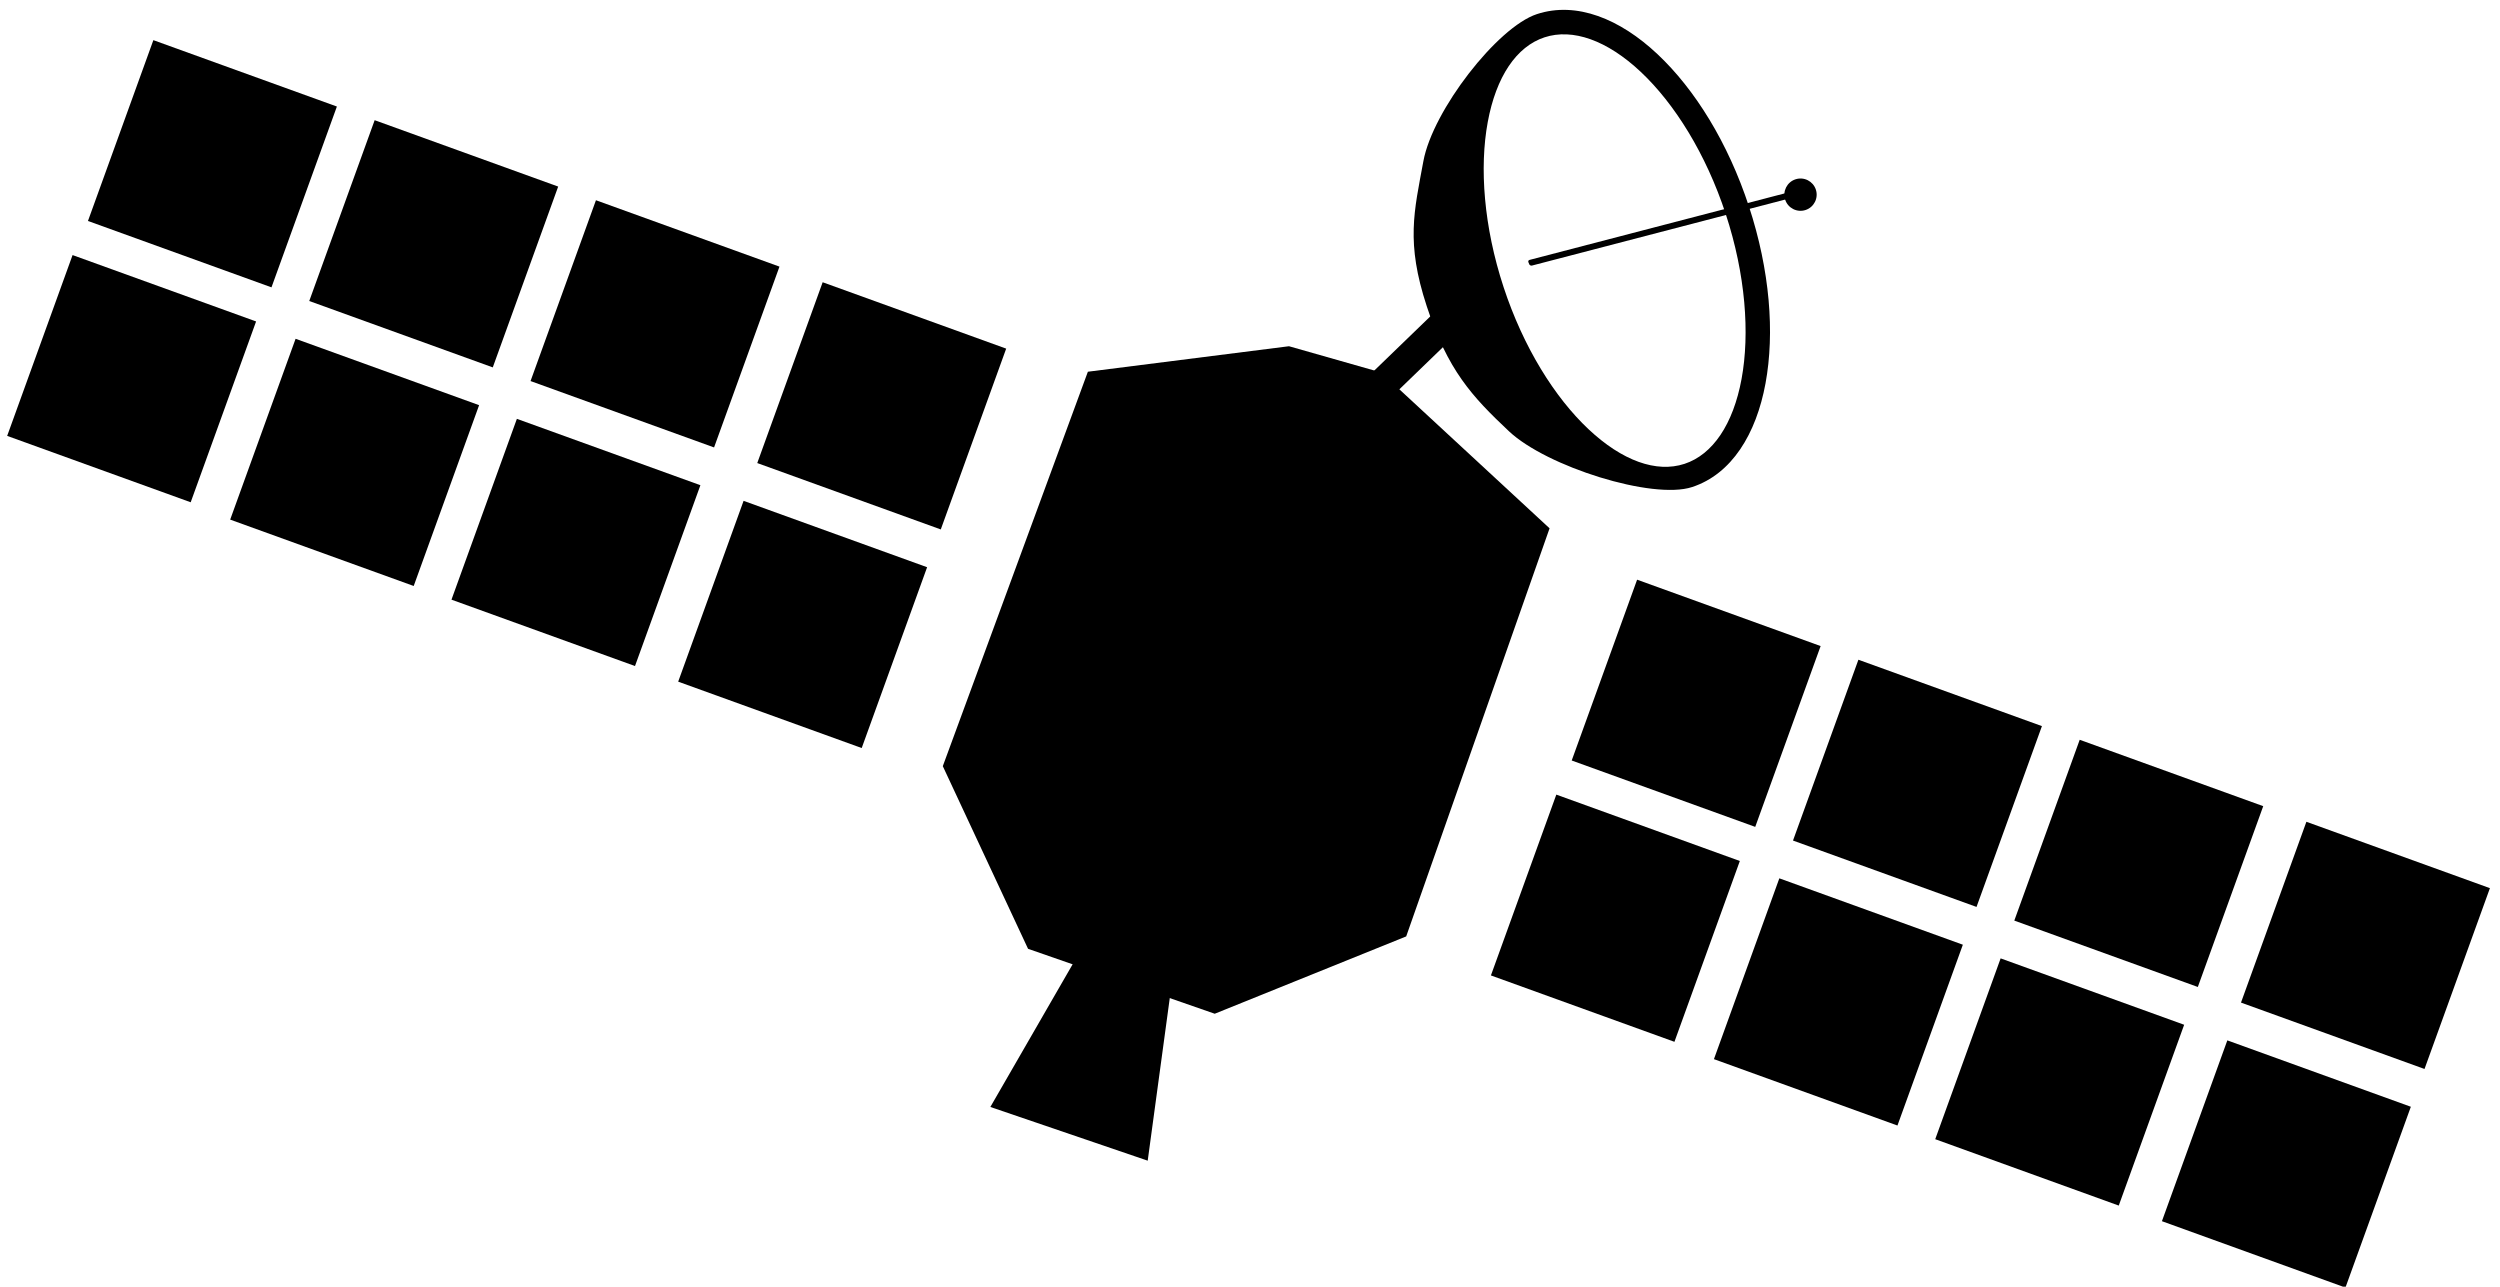
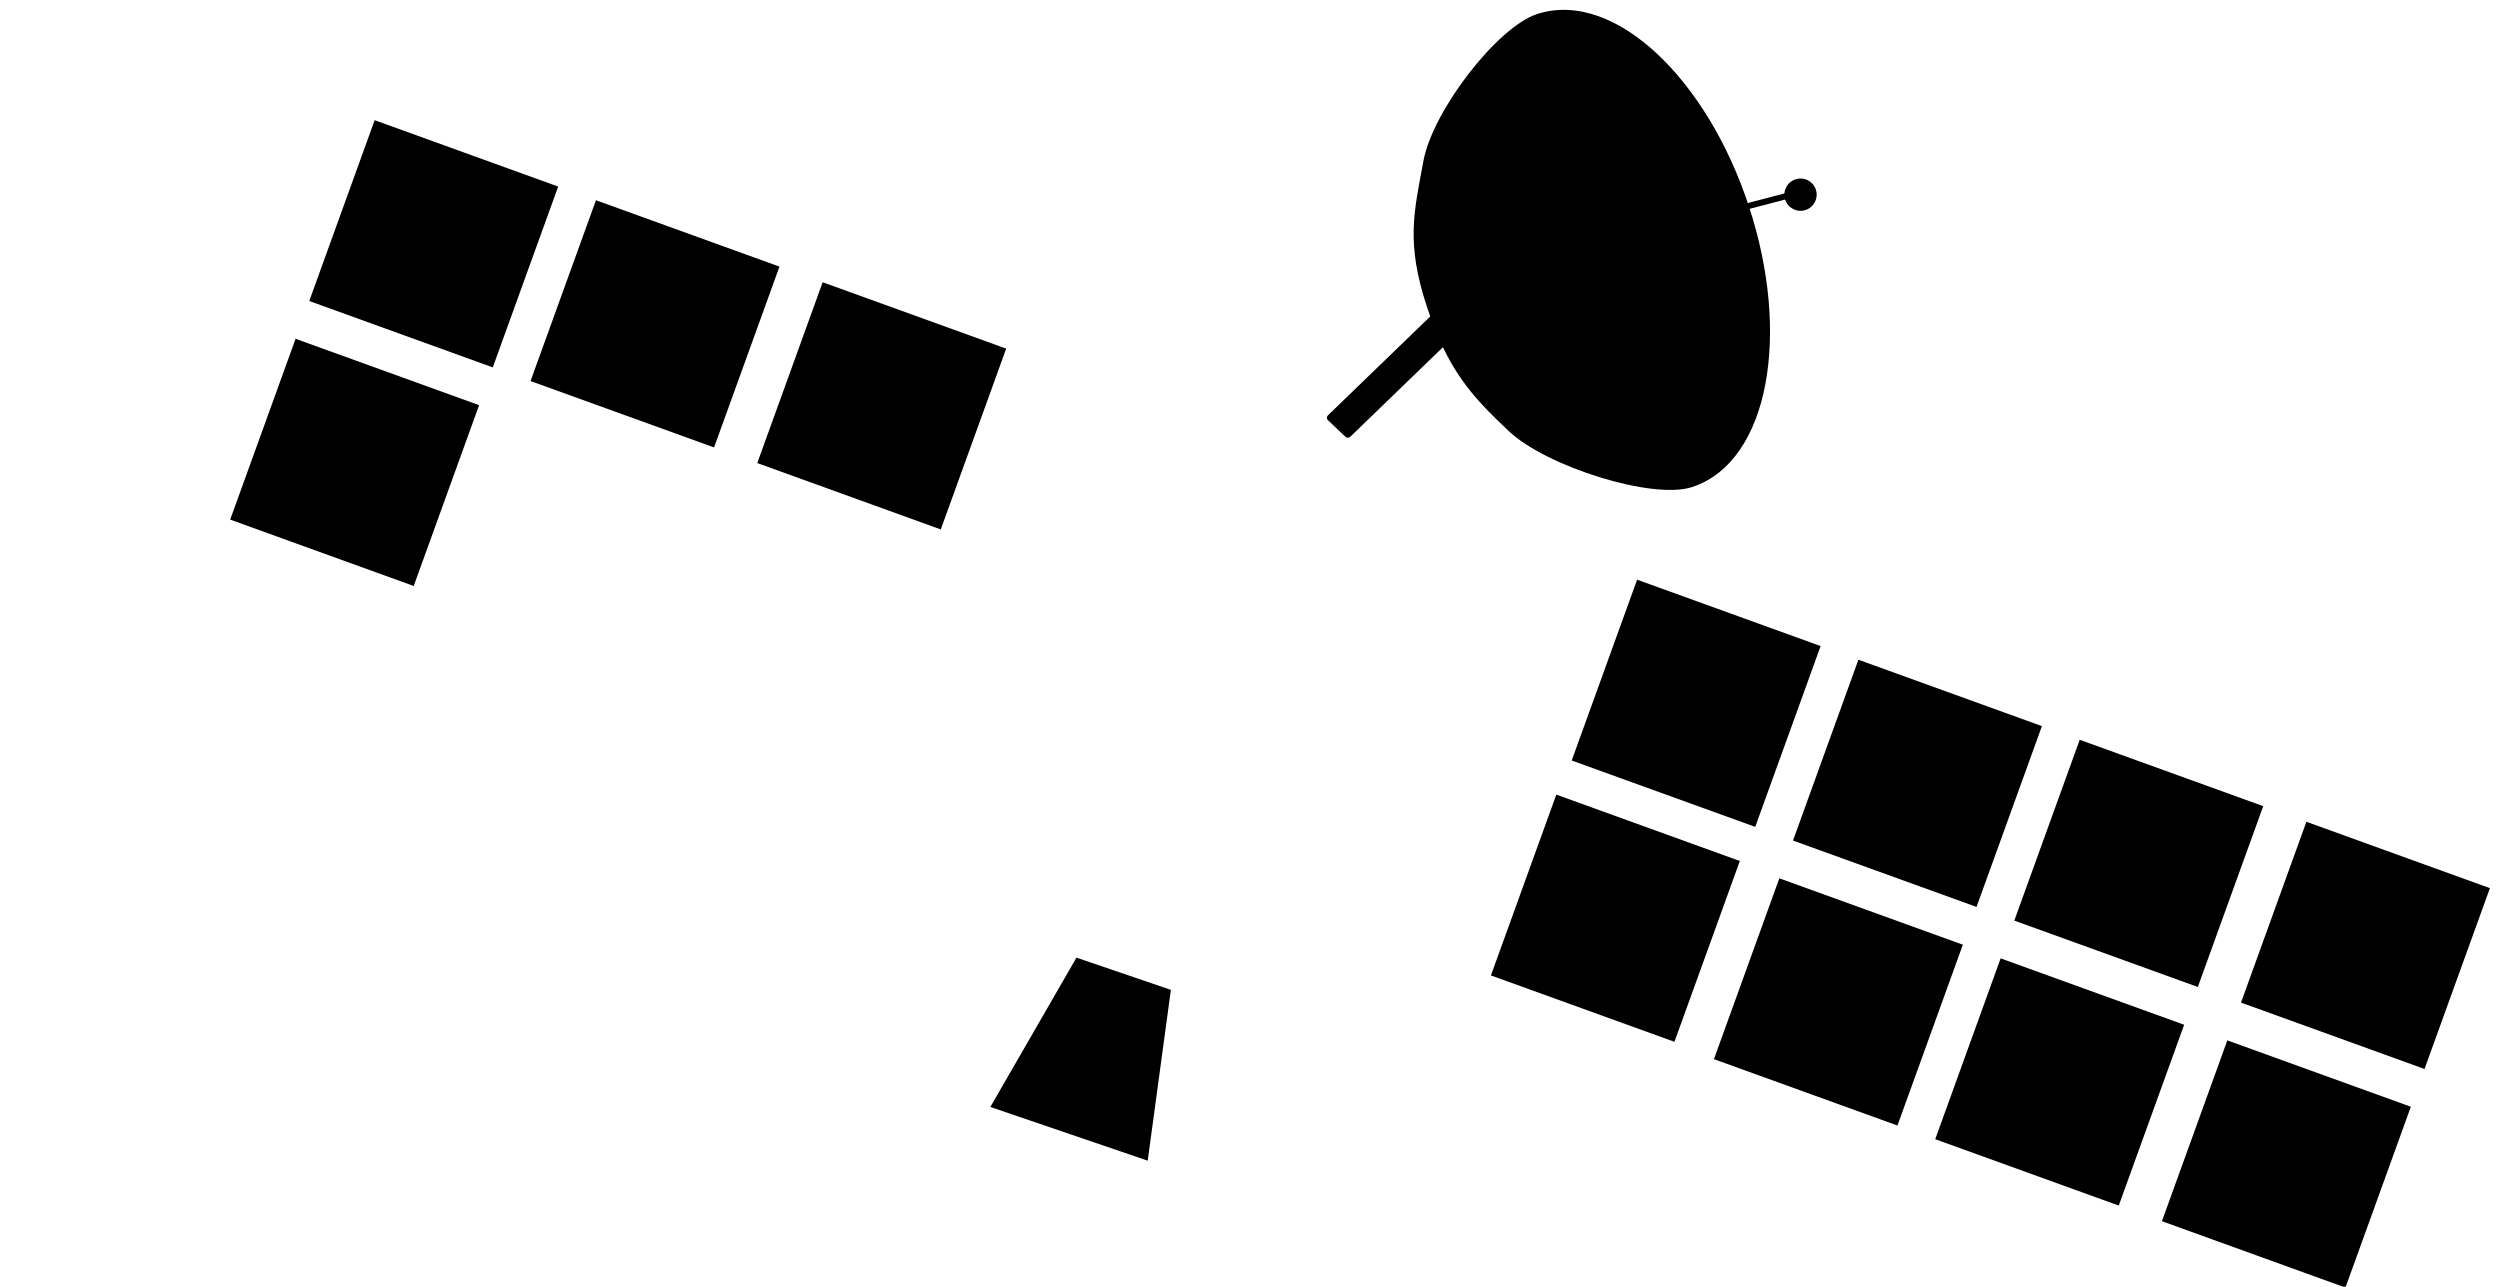
<svg xmlns="http://www.w3.org/2000/svg" xmlns:ns1="http://www.inkscape.org/namespaces/inkscape" xmlns:ns2="http://sodipodi.sourceforge.net/DTD/sodipodi-0.dtd" id="svg4437" version="1.1" ns1:version="0.92.4 (unknown)" width="307" height="158" ns2:docname="satellite.svg">
  <defs id="defs4441" />
  <ns2:namedview pagecolor="#ffffff" bordercolor="#666666" borderopacity="1" objecttolerance="10" gridtolerance="10" guidetolerance="10" ns1:pageopacity="0" ns1:pageshadow="2" ns1:window-width="2560" ns1:window-height="1376" id="namedview4439" showgrid="false" ns1:zoom="2.0064155" ns1:cx="404.11031" ns1:cy="175.13214" ns1:window-x="2560" ns1:window-y="27" ns1:window-maximized="1" ns1:current-layer="svg4437">
    <ns1:grid type="xygrid" id="grid4959" />
  </ns2:namedview>
  <g ns1:groupmode="layer" id="layer1" ns1:label="Layer 1" transform="translate(0,-242)">
-     <path style="fill:#000000;fill-opacity:1;stroke:none" d="m 115.776,336.084 17.815,-48.436 24.696,-3.131 11.317,3.222 20.683,19.138 -17.607,50.115 -23.51,9.495 -22.926,-7.974 z" id="path4448" ns1:connector-curvature="0" ns2:nodetypes="ccccccccc" />
-   </g>
+     </g>
  <g ns1:groupmode="layer" id="layer2" ns1:label="Layer2" transform="translate(0,-242)">
    <path style="fill:#000000;fill-opacity:1;stroke:none" d="m 121.615,377.935 10.575,-18.338 11.594,3.958 -2.846,20.976 z" id="path4961" ns1:connector-curvature="0" />
  </g>
  <g id="g4978" transform="rotate(-18.168,-166.035,383.329)" style="fill:#000000;fill-opacity:1;stroke:none;stroke-opacity:1">
-     <path ns2:nodetypes="ssssssssssssssssss" ns1:connector-curvature="0" id="path4963" d="m 290.031,131.375 c -5.122,0 -15.851,7.262 -18.875,12.805 -3.024,5.543 -5.165,8.802 -5.165,17.052 0,8.25 1.789,12.214 4.812,17.757 3.024,5.543 14.105,13.51 19.227,13.51 5.122,0 9.508,-3.738 12.531,-9.281 3.024,-5.543 4.844,-13.031 4.844,-21.281 0,-8.25 -1.82,-15.738 -4.844,-21.281 -3.024,-5.543 -7.409,-9.281 -12.531,-9.281 z m 0,3 c 3.636,0 7.19,2.739 9.906,7.719 2.716,4.98 4.469,12.036 4.469,19.844 0,7.808 -1.752,14.864 -4.469,19.844 -2.716,4.98 -6.27,7.719 -9.906,7.719 -3.636,0 -7.159,-2.739 -9.875,-7.719 -2.716,-4.98 -4.469,-12.036 -4.469,-19.844 0,-7.808 1.752,-14.864 4.469,-19.844 2.716,-4.98 6.239,-7.719 9.875,-7.719 z" style="color:#000000;font-style:normal;font-variant:normal;font-weight:normal;font-stretch:normal;font-size:medium;line-height:normal;font-family:Sans;-inkscape-font-specification:Sans;text-indent:0;text-align:start;text-decoration:none;text-decoration-line:none;letter-spacing:normal;word-spacing:normal;text-transform:none;writing-mode:lr-tb;direction:ltr;baseline-shift:baseline;text-anchor:start;display:inline;overflow:visible;visibility:visible;fill:#000000;fill-opacity:1;fill-rule:evenodd;stroke:none;stroke-width:3;marker:none;enable-background:accumulate" />
+     <path ns2:nodetypes="ssssssssssssssssss" ns1:connector-curvature="0" id="path4963" d="m 290.031,131.375 c -5.122,0 -15.851,7.262 -18.875,12.805 -3.024,5.543 -5.165,8.802 -5.165,17.052 0,8.25 1.789,12.214 4.812,17.757 3.024,5.543 14.105,13.51 19.227,13.51 5.122,0 9.508,-3.738 12.531,-9.281 3.024,-5.543 4.844,-13.031 4.844,-21.281 0,-8.25 -1.82,-15.738 -4.844,-21.281 -3.024,-5.543 -7.409,-9.281 -12.531,-9.281 z m 0,3 z" style="color:#000000;font-style:normal;font-variant:normal;font-weight:normal;font-stretch:normal;font-size:medium;line-height:normal;font-family:Sans;-inkscape-font-specification:Sans;text-indent:0;text-align:start;text-decoration:none;text-decoration-line:none;letter-spacing:normal;word-spacing:normal;text-transform:none;writing-mode:lr-tb;direction:ltr;baseline-shift:baseline;text-anchor:start;display:inline;overflow:visible;visibility:visible;fill:#000000;fill-opacity:1;fill-rule:evenodd;stroke:none;stroke-width:3;marker:none;enable-background:accumulate" />
    <rect ry="0.237" y="143.491" x="269.295" height="0.755" width="33.617" id="rect4969" style="fill:#000000;fill-opacity:1;fill-rule:evenodd;stroke:none" transform="matrix(0.998,0.062,0.075,0.997,0,0)" />
    <ellipse transform="matrix(0.776,0,0,0.804,69.861,32.761)" id="path4975" style="fill:#000000;fill-opacity:1;fill-rule:evenodd;stroke:none;stroke-width:2.094;stroke-miterlimit:4;stroke-dasharray:none;stroke-opacity:1" cx="314.449" cy="161.41" rx="2.555" ry="2.467" />
  </g>
  <rect style="fill:#000000;fill-opacity:1;fill-rule:evenodd;stroke:none" id="rect4983" width="3.8" height="23.332" x="150.117" y="-98.336" ry="0.407" transform="matrix(0.725,0.689,-0.719,0.695,0,0)" />
  <rect style="fill:#000000;fill-opacity:1;fill-rule:evenodd;stroke:none;stroke-width:2.094;stroke-miterlimit:4;stroke-dasharray:none;stroke-opacity:1" id="rect4985" width="23.965" height="23.612" x="48.285" y="26.776" ry="0" transform="rotate(19.886)" />
  <rect ry="0" y="-1.77" x="48.285" height="23.612" width="23.965" id="rect4987" style="fill:#000000;fill-opacity:1;fill-rule:evenodd;stroke:none;stroke-width:2.094;stroke-miterlimit:4;stroke-dasharray:none;stroke-opacity:1" transform="rotate(19.886)" />
-   <rect ry="0" y="26.776" x="77.183" height="23.612" width="23.965" id="rect4991" style="fill:#000000;fill-opacity:1;fill-rule:evenodd;stroke:none;stroke-width:2.094;stroke-miterlimit:4;stroke-dasharray:none;stroke-opacity:1" transform="rotate(19.886)" />
  <rect style="fill:#000000;fill-opacity:1;fill-rule:evenodd;stroke:none;stroke-width:2.094;stroke-miterlimit:4;stroke-dasharray:none;stroke-opacity:1" id="rect4993" width="23.965" height="23.612" x="77.183" y="-1.77" ry="0" transform="rotate(19.886)" />
-   <rect style="fill:#000000;fill-opacity:1;fill-rule:evenodd;stroke:none;stroke-width:2.094;stroke-miterlimit:4;stroke-dasharray:none;stroke-opacity:1" id="rect4995" width="23.965" height="23.612" x="19.035" y="26.424" ry="0" transform="rotate(19.886)" />
-   <rect ry="0" y="-1.77" x="19.387" height="23.612" width="23.965" id="rect4997" style="fill:#000000;fill-opacity:1;fill-rule:evenodd;stroke:none;stroke-width:2.094;stroke-miterlimit:4;stroke-dasharray:none;stroke-opacity:1" transform="rotate(19.886)" />
-   <rect ry="0" y="26.776" x="106.788" height="23.612" width="23.965" id="rect4999" style="fill:#000000;fill-opacity:1;fill-rule:evenodd;stroke:none;stroke-width:2.094;stroke-miterlimit:4;stroke-dasharray:none;stroke-opacity:1" transform="rotate(19.886)" />
  <rect style="fill:#000000;fill-opacity:1;fill-rule:evenodd;stroke:none;stroke-width:2.094;stroke-miterlimit:4;stroke-dasharray:none;stroke-opacity:1" id="rect5001" width="23.965" height="23.612" x="106.788" y="-1.77" ry="0" transform="rotate(19.886)" />
  <rect transform="rotate(19.886)" ry="0" y="27.104" x="242.161" height="23.612" width="23.965" id="rect5003" style="fill:#000000;fill-opacity:1;fill-rule:evenodd;stroke:none;stroke-width:2.094;stroke-miterlimit:4;stroke-dasharray:none;stroke-opacity:1" />
  <rect transform="rotate(19.886)" style="fill:#000000;fill-opacity:1;fill-rule:evenodd;stroke:none;stroke-width:2.094;stroke-miterlimit:4;stroke-dasharray:none;stroke-opacity:1" id="rect5005" width="23.965" height="23.612" x="242.161" y="-1.442" ry="0" />
  <rect transform="rotate(19.886)" style="fill:#000000;fill-opacity:1;fill-rule:evenodd;stroke:none;stroke-width:2.094;stroke-miterlimit:4;stroke-dasharray:none;stroke-opacity:1" id="rect5007" width="23.965" height="23.612" x="271.06" y="27.104" ry="0" />
  <rect transform="rotate(19.886)" ry="0" y="-1.442" x="271.06" height="23.612" width="23.965" id="rect5009" style="fill:#000000;fill-opacity:1;fill-rule:evenodd;stroke:none;stroke-width:2.094;stroke-miterlimit:4;stroke-dasharray:none;stroke-opacity:1" />
  <rect transform="rotate(19.886)" ry="0" y="26.752" x="212.911" height="23.612" width="23.965" id="rect5011" style="fill:#000000;fill-opacity:1;fill-rule:evenodd;stroke:none;stroke-width:2.094;stroke-miterlimit:4;stroke-dasharray:none;stroke-opacity:1" />
  <rect transform="rotate(19.886)" style="fill:#000000;fill-opacity:1;fill-rule:evenodd;stroke:none;stroke-width:2.094;stroke-miterlimit:4;stroke-dasharray:none;stroke-opacity:1" id="rect5013" width="23.965" height="23.612" x="213.263" y="-1.442" ry="0" />
  <rect transform="rotate(19.886)" style="fill:#000000;fill-opacity:1;fill-rule:evenodd;stroke:none;stroke-width:2.094;stroke-miterlimit:4;stroke-dasharray:none;stroke-opacity:1" id="rect5015" width="23.965" height="23.612" x="300.663" y="27.104" ry="0" />
  <rect transform="rotate(19.886)" ry="0" y="-1.442" x="300.663" height="23.612" width="23.965" id="rect5017" style="fill:#000000;fill-opacity:1;fill-rule:evenodd;stroke:none;stroke-width:2.094;stroke-miterlimit:4;stroke-dasharray:none;stroke-opacity:1" />
</svg>